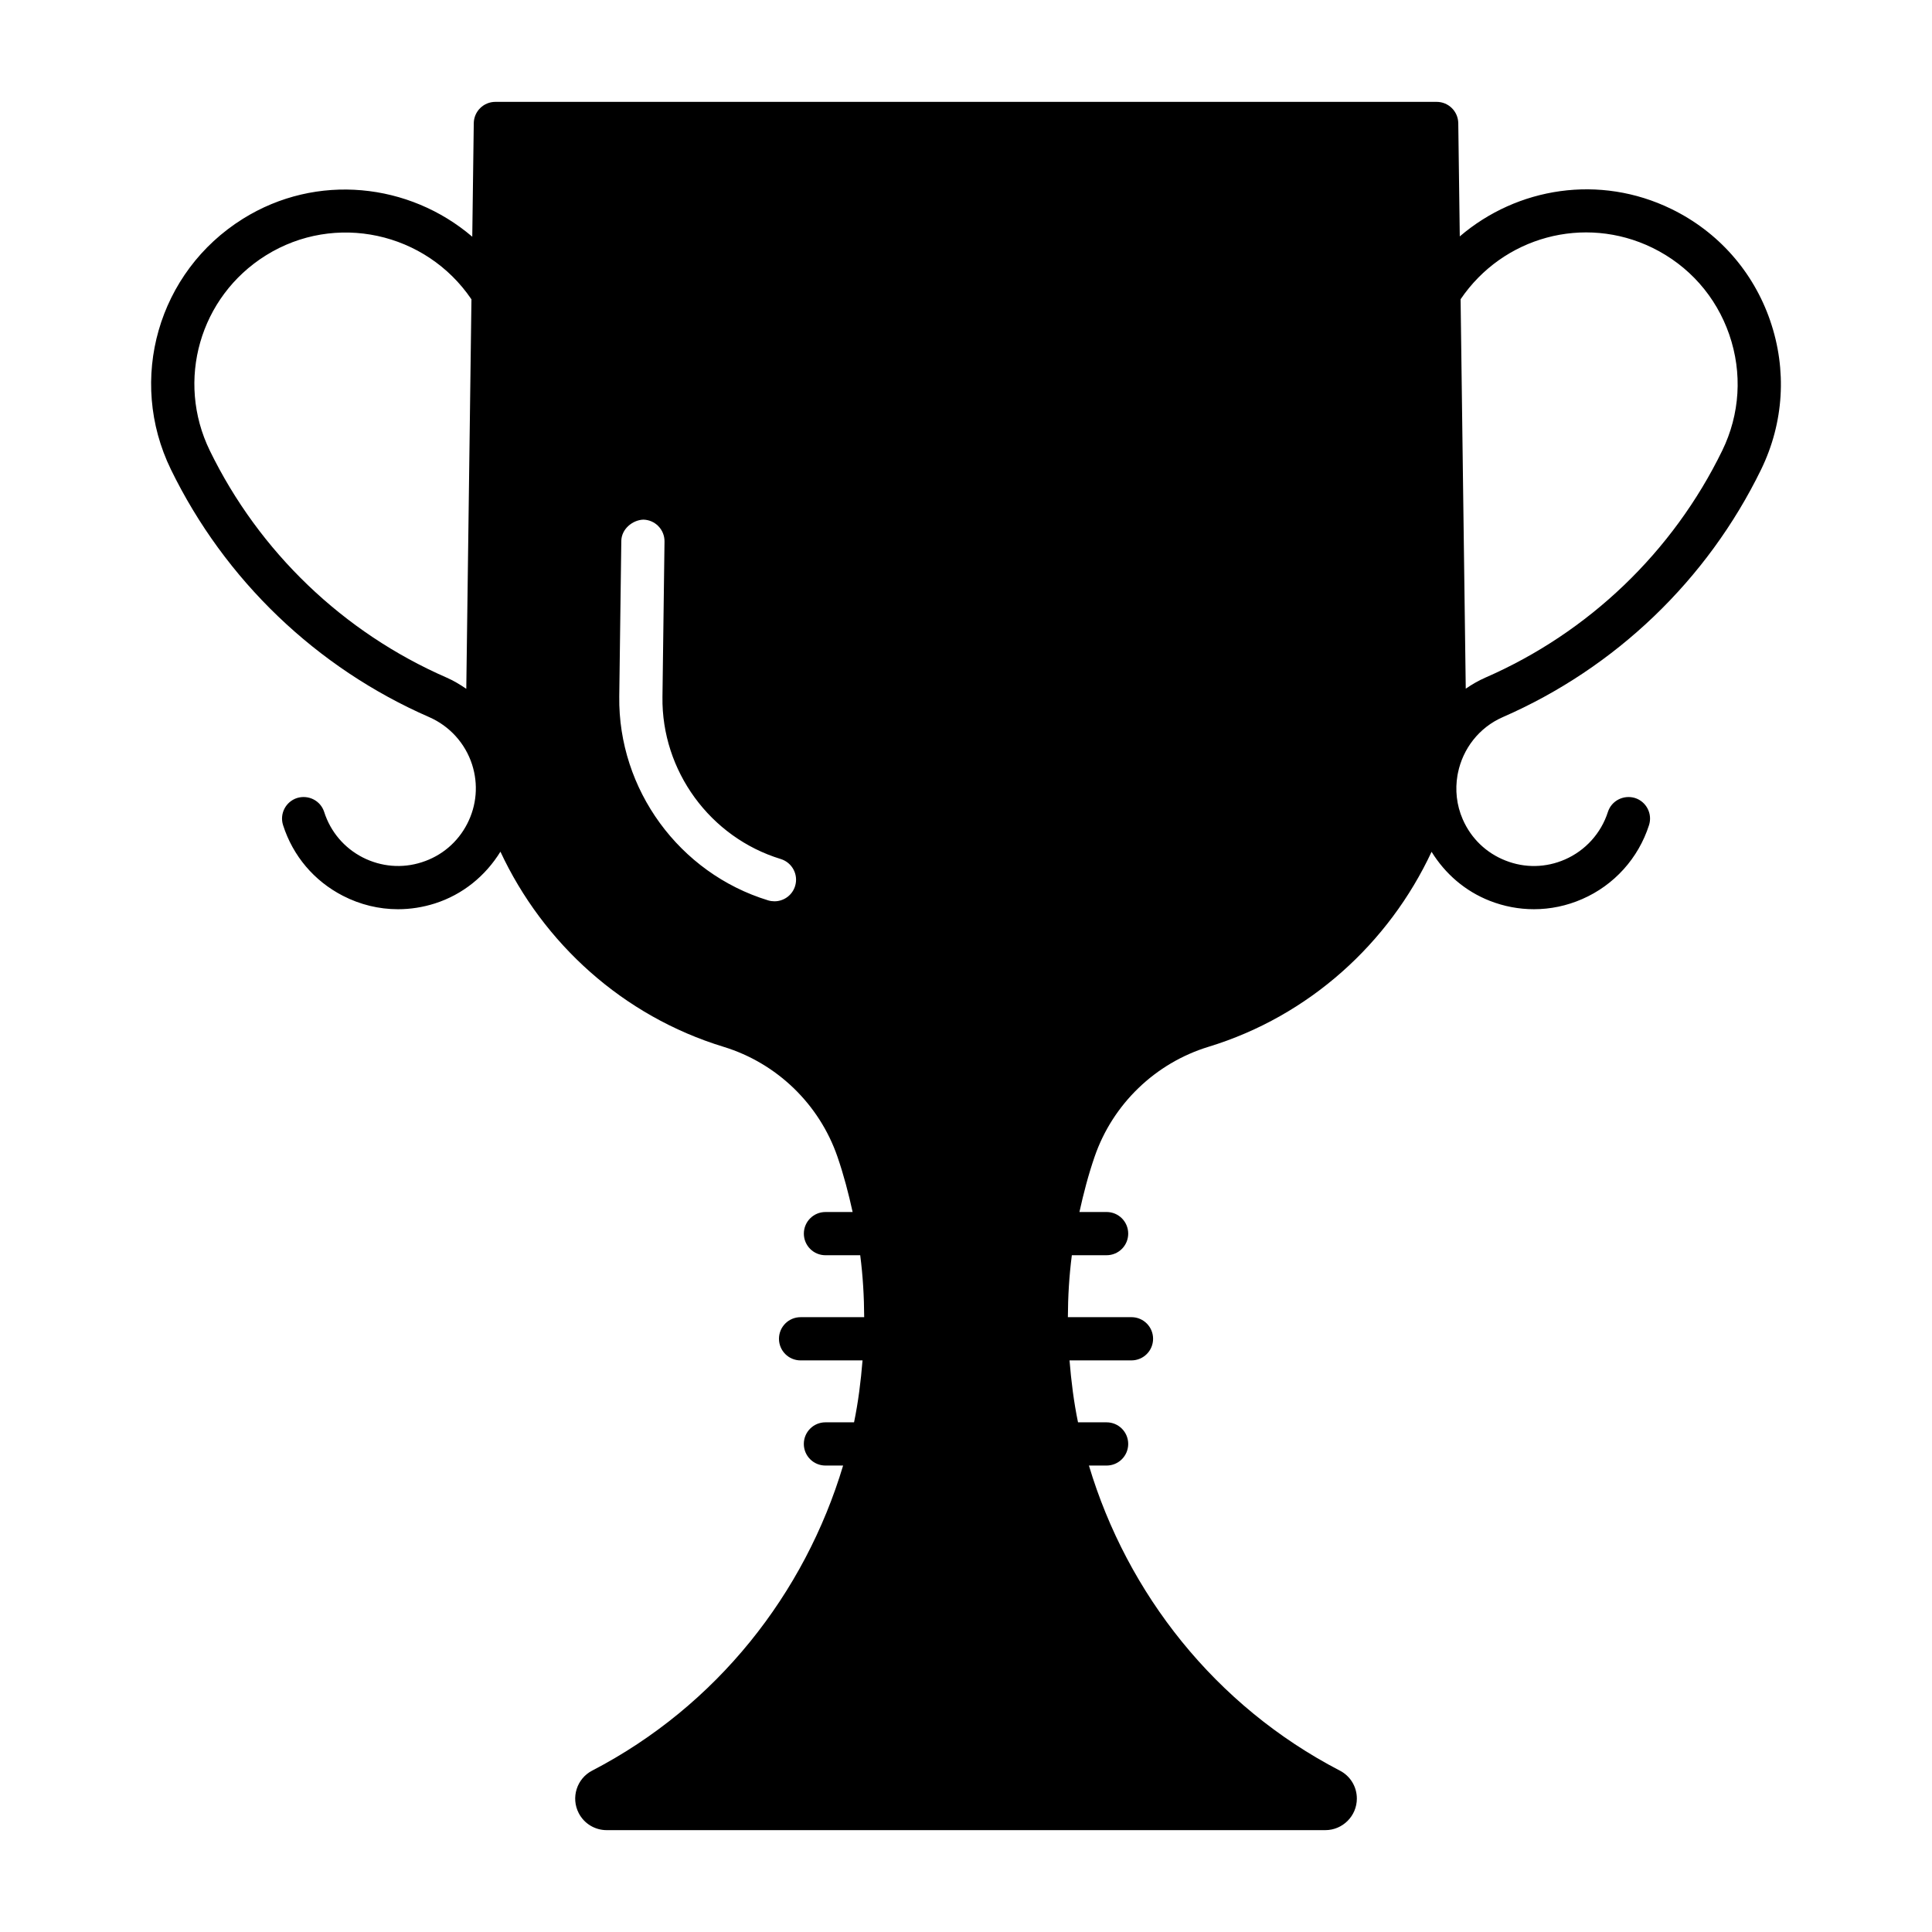
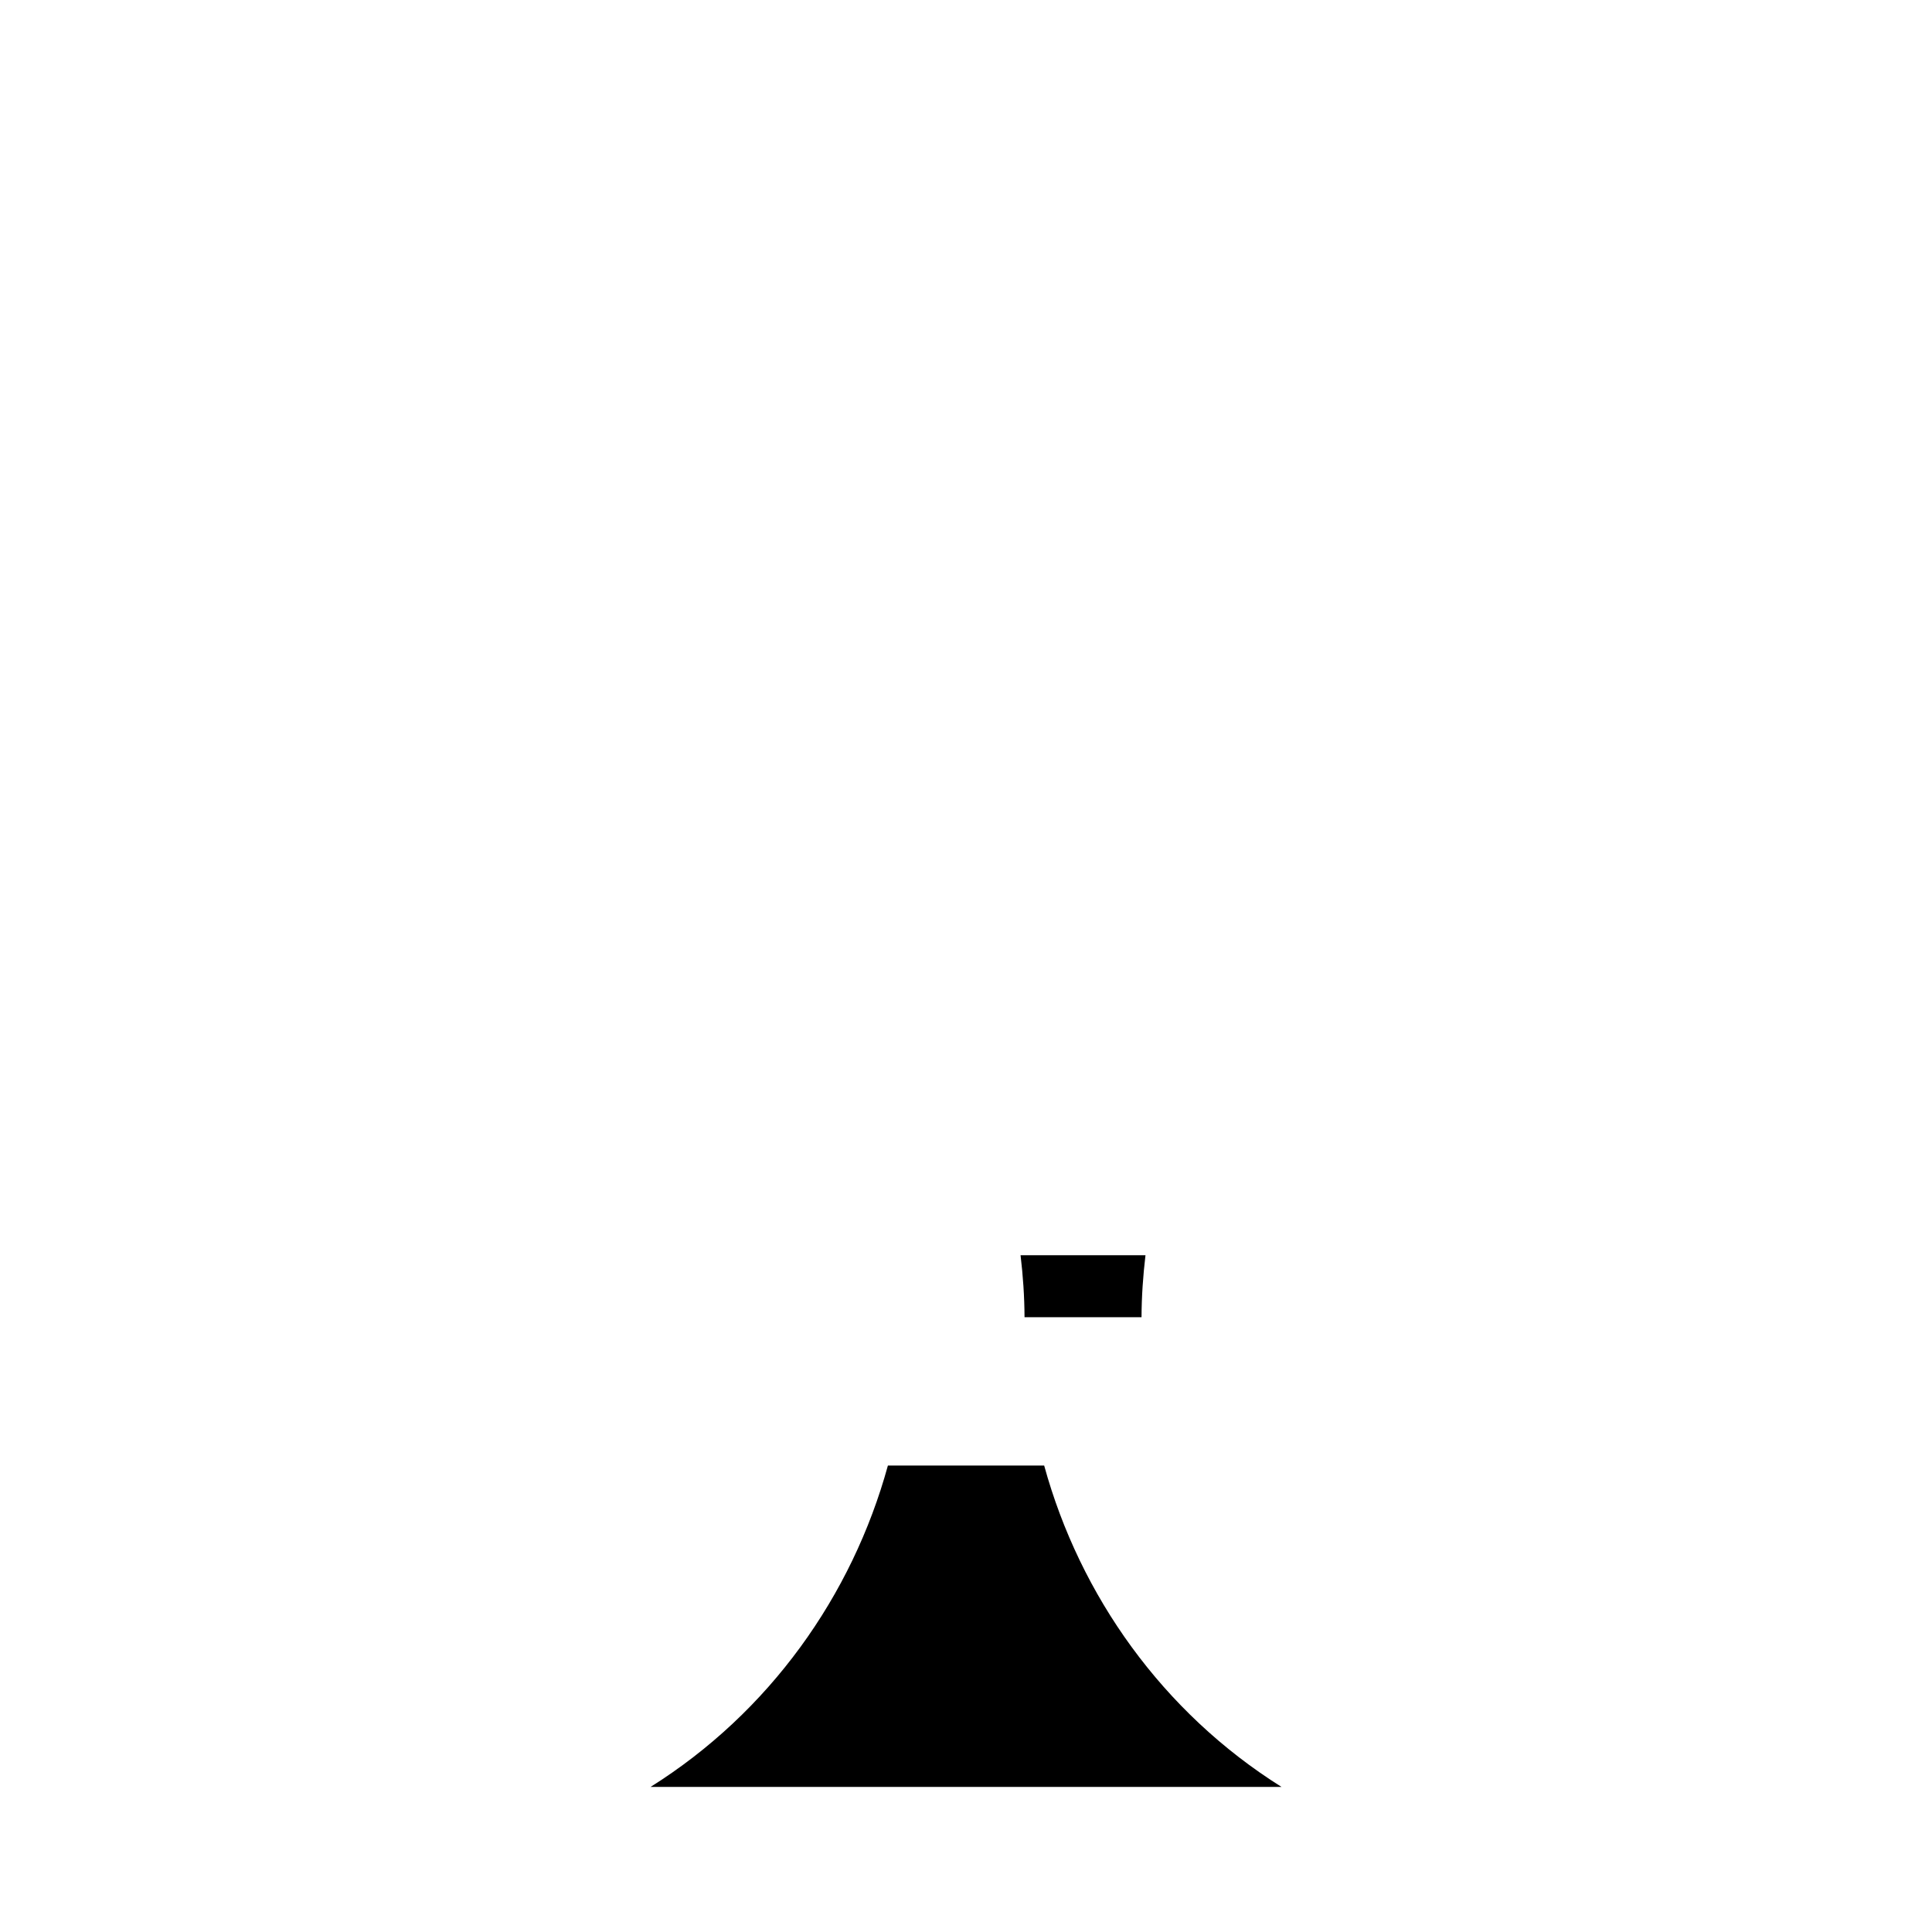
<svg xmlns="http://www.w3.org/2000/svg" fill="#000000" width="800px" height="800px" version="1.1" viewBox="144 144 512 512">
  <g>
    <path d="m483.61 617.55h-167.2c31.48-19.762 53.414-50.645 62.895-85.172h41.41c9.484 34.523 31.414 65.406 62.898 85.172z" />
-     <path d="m418.06 520.93h-36.109c1.031-5.414 1.715-10.895 2.129-16.414h31.852c0.418 5.519 1.098 11 2.129 16.414z" />
-     <path d="m415.51 493.07h-31.008c-0.02-5.461-0.398-10.938-1.051-16.414h33.105c-0.648 5.473-1.027 10.949-1.047 16.414z" />
-     <path d="m613.11 228.96c-4.496-13.039-13.797-23.551-26.199-29.586-18.969-9.234-40.801-5.781-56.055 7.273l-0.398-30.004c-0.047-3.133-2.594-5.648-5.727-5.648h-249.45c-3.133 0-5.68 2.516-5.727 5.648l-0.398 30.09c-16.684-14.254-41.211-16.984-60.793-4.742-22.477 14.043-30.672 42.602-19.066 66.43 14.273 29.285 38.578 52.59 68.449 65.625 5.418 2.371 9.559 6.957 11.367 12.578 1.676 5.234 1.215 10.812-1.301 15.699-2.512 4.887-6.781 8.508-12.02 10.176-5.238 1.699-10.809 1.207-15.695-1.285-4.887-2.516-8.504-6.789-10.18-12.02-0.961-3.019-4.16-4.641-7.199-3.711-3.008 0.973-4.668 4.191-3.699 7.199 2.609 8.152 8.234 14.793 15.844 18.707 4.602 2.371 9.59 3.566 14.613 3.566 3.289 0 6.59-0.516 9.812-1.543 7.332-2.352 13.324-7.234 17.332-13.707 11.32 24.27 32.465 43.562 59.105 51.703 14.117 4.305 25.41 15.195 30.215 29.152 1.668 4.84 2.934 9.73 4.016 14.637h-7.199c-3.164 0-5.727 2.562-5.727 5.727 0 3.164 2.562 5.727 5.727 5.727h9.211c0.707 5.477 1.027 10.953 1.051 16.414h-16.855c-3.164 0-5.727 2.562-5.727 5.727 0 3.164 2.562 5.727 5.727 5.727h16.418c-0.449 5.523-1.133 11.012-2.25 16.414l-7.582-0.004c-3.164 0-5.727 2.562-5.727 5.727s2.562 5.727 5.727 5.727h4.684c-10.148 33.898-33.438 63.68-66.496 80.844-4.086 2.113-5.688 7.168-3.566 11.27 1.441 2.785 4.289 4.508 7.426 4.508h190.42c4.613 0 8.363-3.758 8.363-8.363 0-3.152-1.738-5.992-4.508-7.414-33.062-17.164-56.348-46.945-66.496-80.844h4.684c3.164 0 5.727-2.562 5.727-5.727s-2.562-5.727-5.727-5.727h-7.574c-1.117-5.402-1.801-10.891-2.25-16.414h16.418c3.164 0 5.727-2.562 5.727-5.727 0-3.164-2.562-5.727-5.727-5.727h-16.855c0.023-5.461 0.344-10.938 1.051-16.414h9.211c3.164 0 5.727-2.562 5.727-5.727s-2.562-5.727-5.727-5.727h-7.199c1.082-4.906 2.348-9.797 4.016-14.637 4.801-13.953 16.098-24.848 30.215-29.152 26.629-8.137 47.766-27.418 59.09-51.668 3.617 5.848 8.902 10.43 15.414 12.988 3.797 1.488 7.754 2.227 11.707 2.227 4.352 0 8.699-0.895 12.805-2.695 8.438-3.668 14.883-10.812 17.695-19.578 0.969-3.008-0.691-6.227-3.699-7.199-3.012-0.918-6.238 0.691-7.199 3.711-1.805 5.625-5.949 10.211-11.371 12.578-5.039 2.203-10.633 2.316-15.75 0.289-5.117-2-9.141-5.883-11.34-10.926-1.66-3.801-2.047-7.832-1.398-11.648 0.047-0.219 0.082-0.441 0.129-0.664 1.297-6.348 5.527-12 11.902-14.785 29.867-13.039 54.172-36.34 68.445-65.625 6.031-12.391 6.887-26.398 2.387-39.449zm-345.54 97.582c-1.652-1.129-3.375-2.172-5.242-2.984-27.379-11.953-49.652-33.312-62.73-60.148-9.039-18.551-2.66-40.781 14.84-51.715 18.383-11.488 42.441-6.164 54.5 11.633zm87.141 52.266c-0.75 2.461-3.019 4.047-5.473 4.047-0.555 0-1.113-0.078-1.672-0.246-23.559-7.199-39.785-29.418-39.457-54.043l0.543-41.207c0.039-3.152 2.957-5.523 5.797-5.648 3.164 0.043 5.691 2.641 5.652 5.805l-0.543 41.207c-0.262 19.559 12.629 37.215 31.348 42.926 3.027 0.934 4.734 4.129 3.805 7.16zm245.7-115.4c-13.078 26.836-35.352 48.195-62.73 60.148-1.879 0.82-3.609 1.832-5.242 2.949l-1.367-103.2c11.203-16.531 32.727-22.453 50.816-13.648 9.648 4.707 16.891 12.883 20.391 23.035 3.5 10.152 2.844 21.055-1.867 30.715z" />
+     <path d="m415.51 493.07c-0.02-5.461-0.398-10.938-1.051-16.414h33.105c-0.648 5.473-1.027 10.949-1.047 16.414z" />
  </g>
</svg>